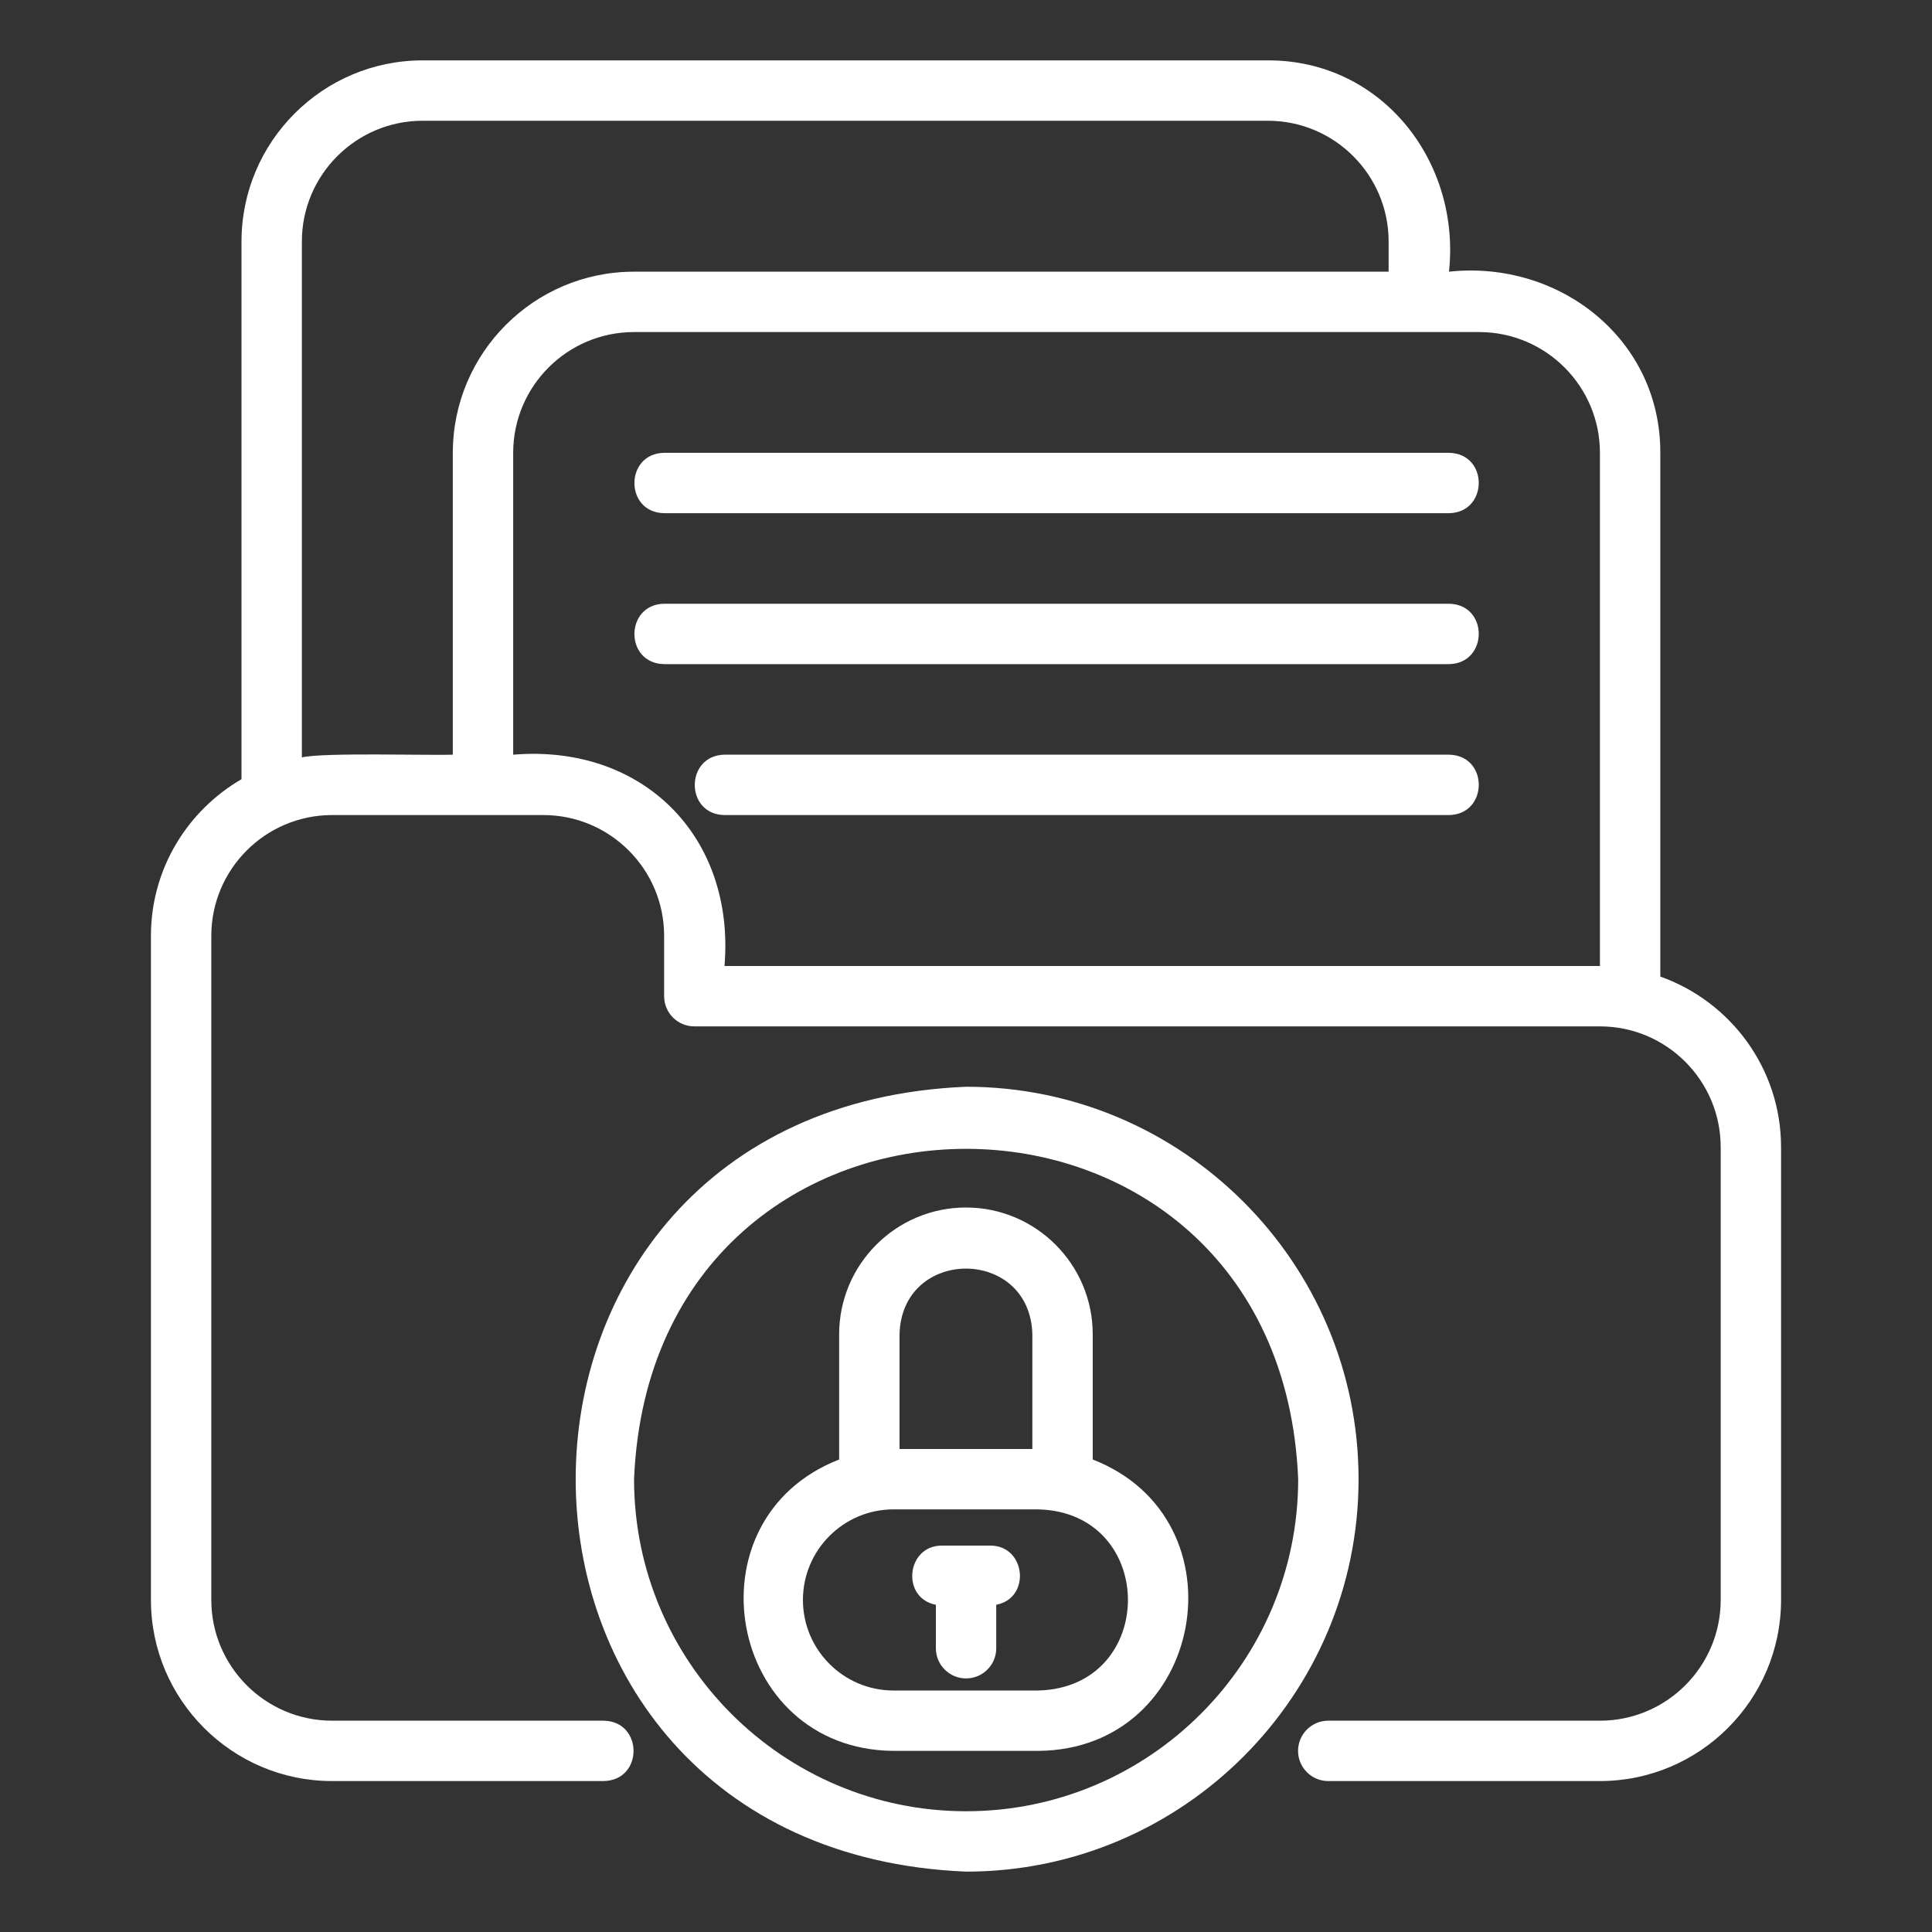
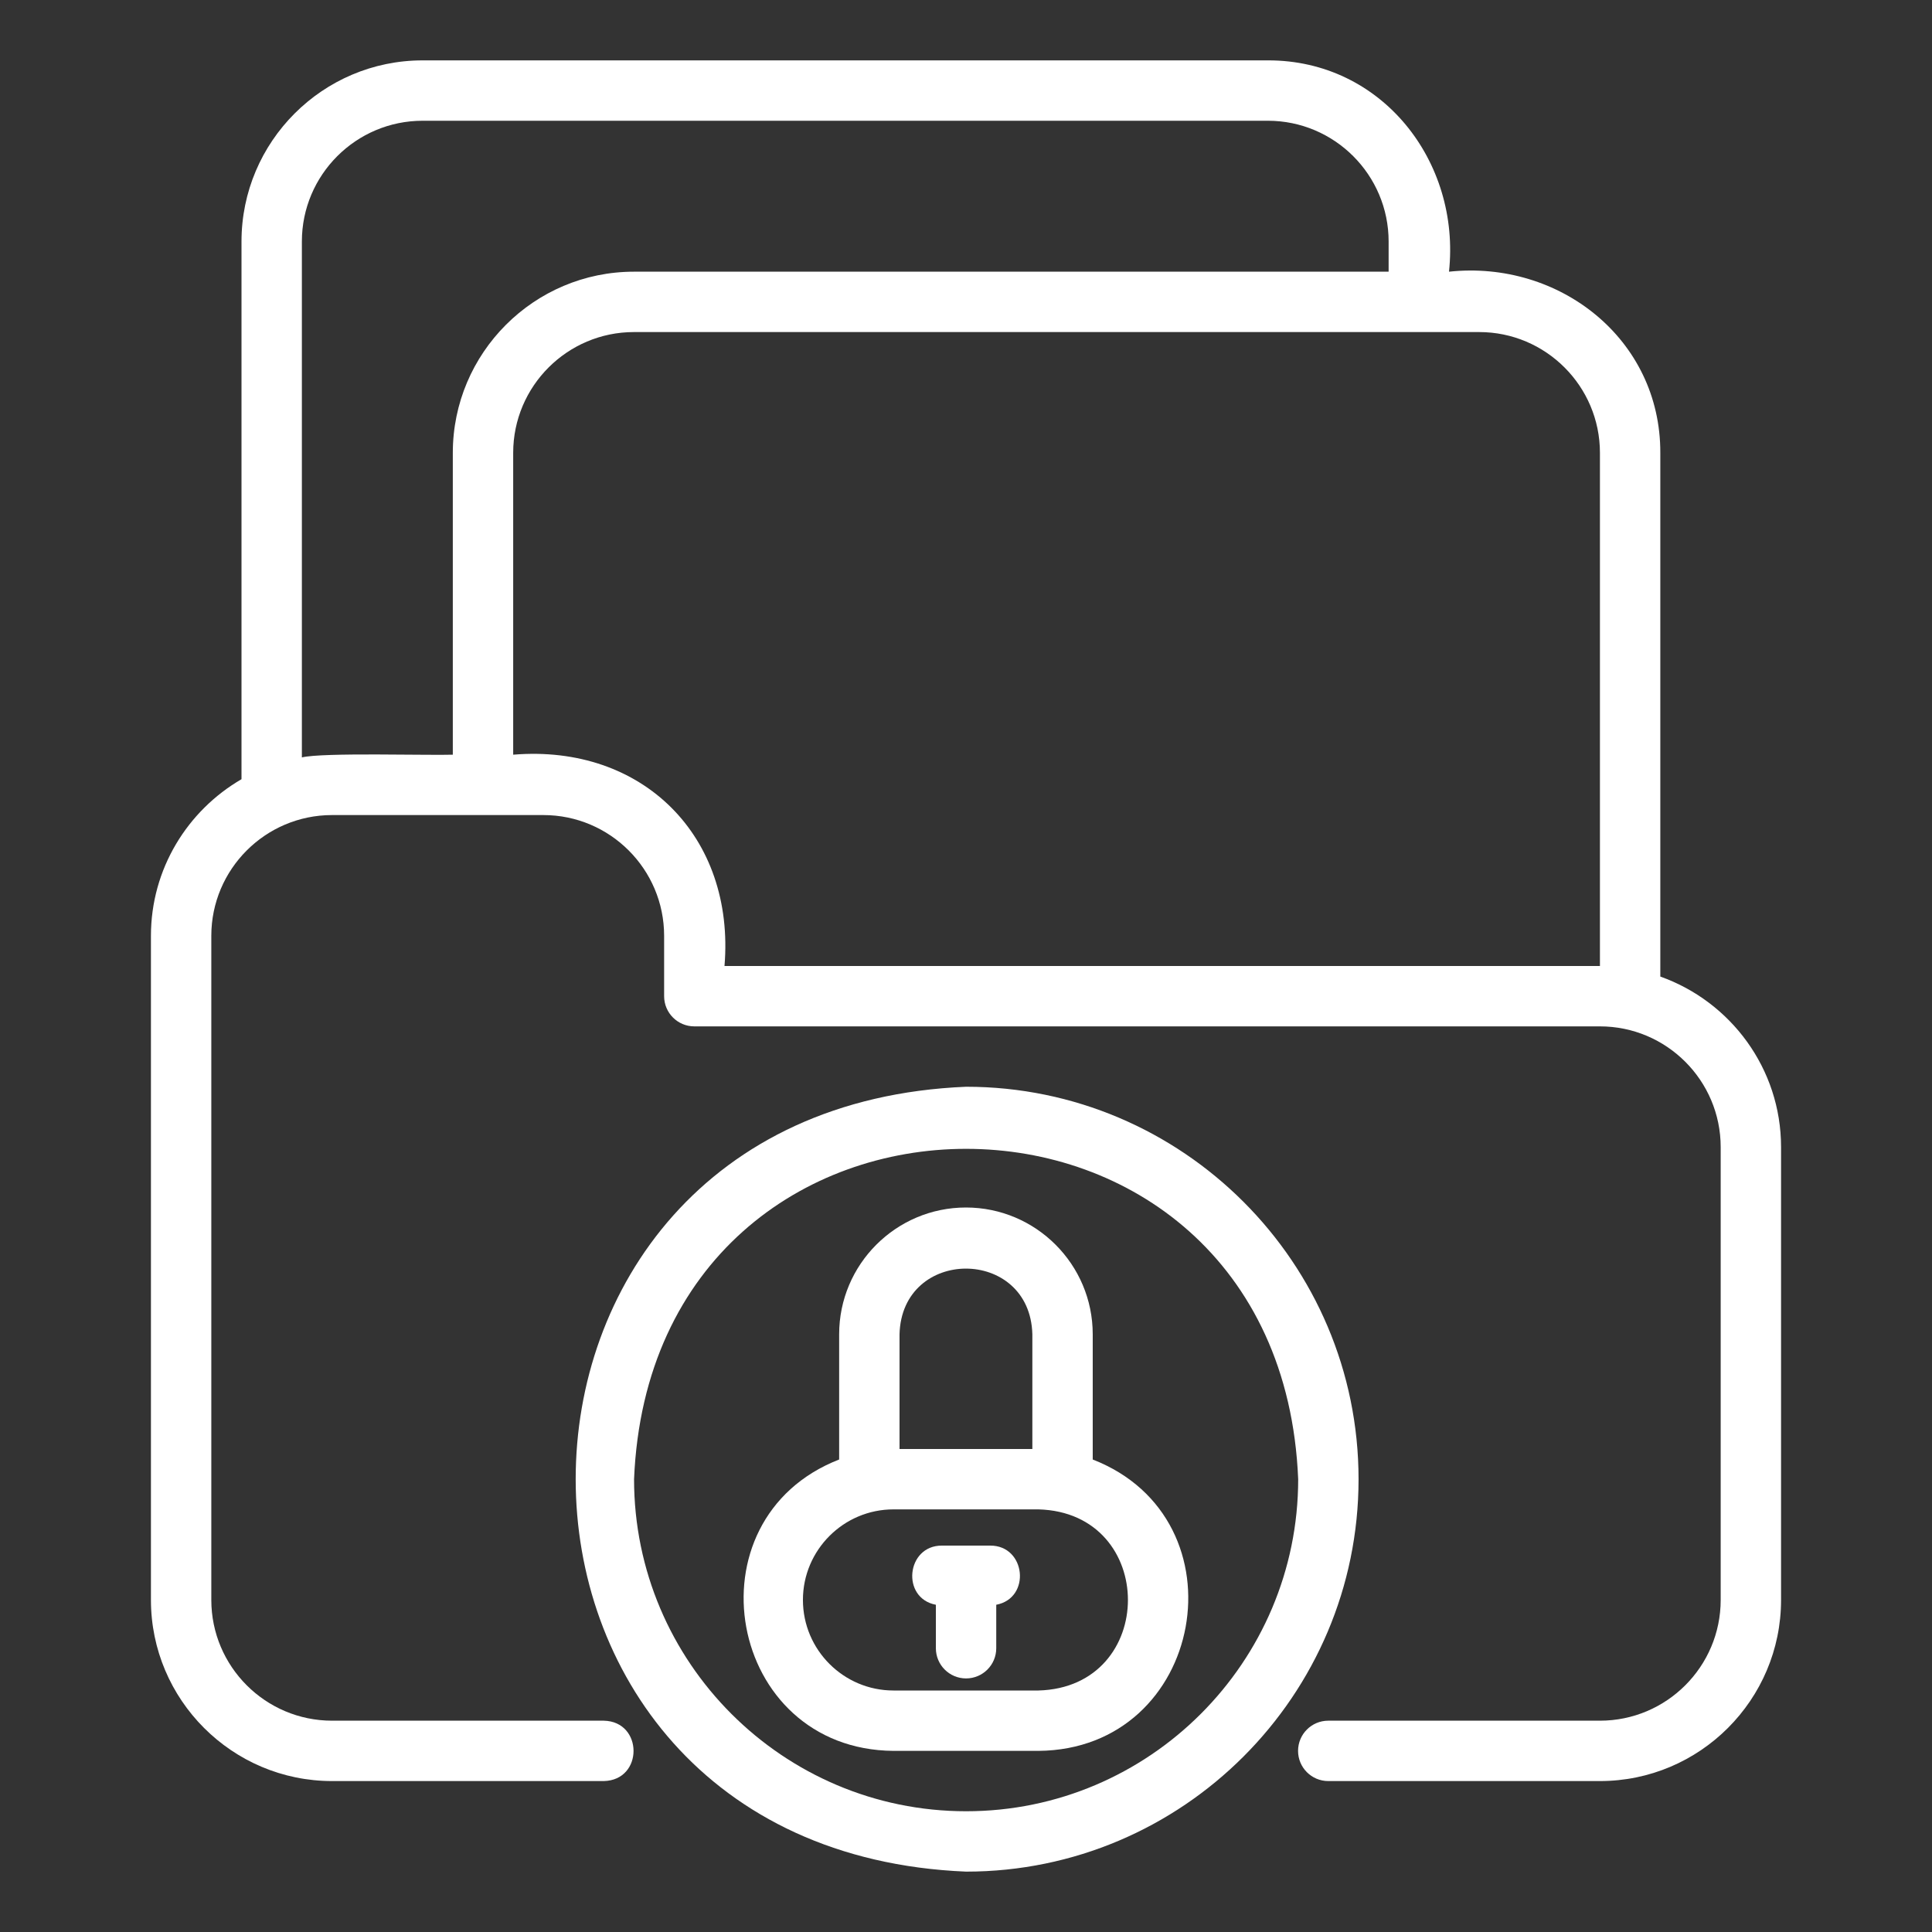
<svg xmlns="http://www.w3.org/2000/svg" width="32" height="32" viewBox="0 0 32 32" fill="none">
  <rect x="0" y="0" width="32" height="32" fill="#333333" stroke="none" />
  <g id="document-privacy">
    <path id="Vector" d="M22.502 24.5C22.502 20.916 19.586 18 16.002 18C7.378 18.357 7.381 30.644 16.002 31C19.586 31 22.502 28.084 22.502 24.5ZM16.002 30C12.969 30 10.502 27.533 10.502 24.5C10.804 17.203 21.201 17.206 21.502 24.5C21.502 27.533 19.034 30 16.002 30Z" fill="white" />
    <path id="Vector_2" d="M18.099 24.174V22.1C18.099 20.942 17.157 20 15.999 20C14.841 20 13.899 20.942 13.899 22.1V24.174C11.357 25.164 12.038 28.978 14.799 29C14.799 29 17.199 29 17.199 29C19.959 28.978 20.642 25.163 18.099 24.174ZM14.899 22.1C14.937 20.649 17.061 20.65 17.099 22.1C17.099 22.1 17.099 24 17.099 24H14.899V22.1ZM17.199 28H14.799C13.972 28 13.299 27.327 13.299 26.5C13.299 25.673 13.972 25 14.799 25H17.199C19.176 25.052 19.177 27.948 17.199 28Z" fill="white" />
    <path id="Vector_3" d="M16.401 25.6H15.601C15.011 25.597 14.921 26.47 15.501 26.58V27.3C15.501 27.576 15.725 27.8 16.001 27.8C16.277 27.8 16.501 27.576 16.501 27.3V26.58C17.082 26.469 16.992 25.597 16.401 25.6Z" fill="white" />
    <path id="Vector_4" d="M27.5 16.175V7.5C27.505 5.614 25.826 4.305 24 4.5C24.195 2.674 22.887 0.995 21 1H7C5.346 1 4 2.346 4 4V12.906C3.105 13.426 2.5 14.392 2.5 15.5V26.5C2.5 28.154 3.846 29.5 5.5 29.5H10C10.661 29.486 10.655 28.512 10 28.5H5.5C4.397 28.5 3.5 27.603 3.5 26.5V15.5C3.5 14.397 4.397 13.5 5.5 13.5H9C10.103 13.5 11 14.397 11 15.5V16.5C11 16.776 11.224 17 11.5 17H26.5C27.603 17 28.5 17.897 28.5 19V26.5C28.5 27.603 27.603 28.5 26.5 28.5H22C21.724 28.5 21.5 28.724 21.5 29C21.5 29.276 21.724 29.5 22 29.5H26.5C28.154 29.5 29.5 28.154 29.5 26.5V19C29.5 17.697 28.663 16.588 27.5 16.175ZM7.5 7.5V12.5C7.117 12.514 5.343 12.461 5 12.545V4C5 2.897 5.897 2 7 2H21C22.103 2 23 2.897 23 4V4.5H10.5C8.846 4.5 7.5 5.846 7.5 7.5ZM26.5 16H12C12.178 13.855 10.645 12.322 8.5 12.5V7.5C8.5 6.397 9.397 5.5 10.5 5.5H24.5C25.603 5.5 26.5 6.397 26.5 7.5V16Z" fill="white" />
-     <path id="Vector_5" d="M11 8.5H24C24.653 8.49 24.661 7.512 24 7.5H11C10.348 7.51 10.34 8.488 11 8.5ZM24 10H11C10.348 10.01 10.34 10.989 11 11H24C24.653 10.99 24.661 10.011 24 10ZM24 12.5H12C11.347 12.51 11.34 13.489 12 13.5H24C24.654 13.49 24.661 12.511 24 12.5Z" fill="white" />
  </g>
</svg>